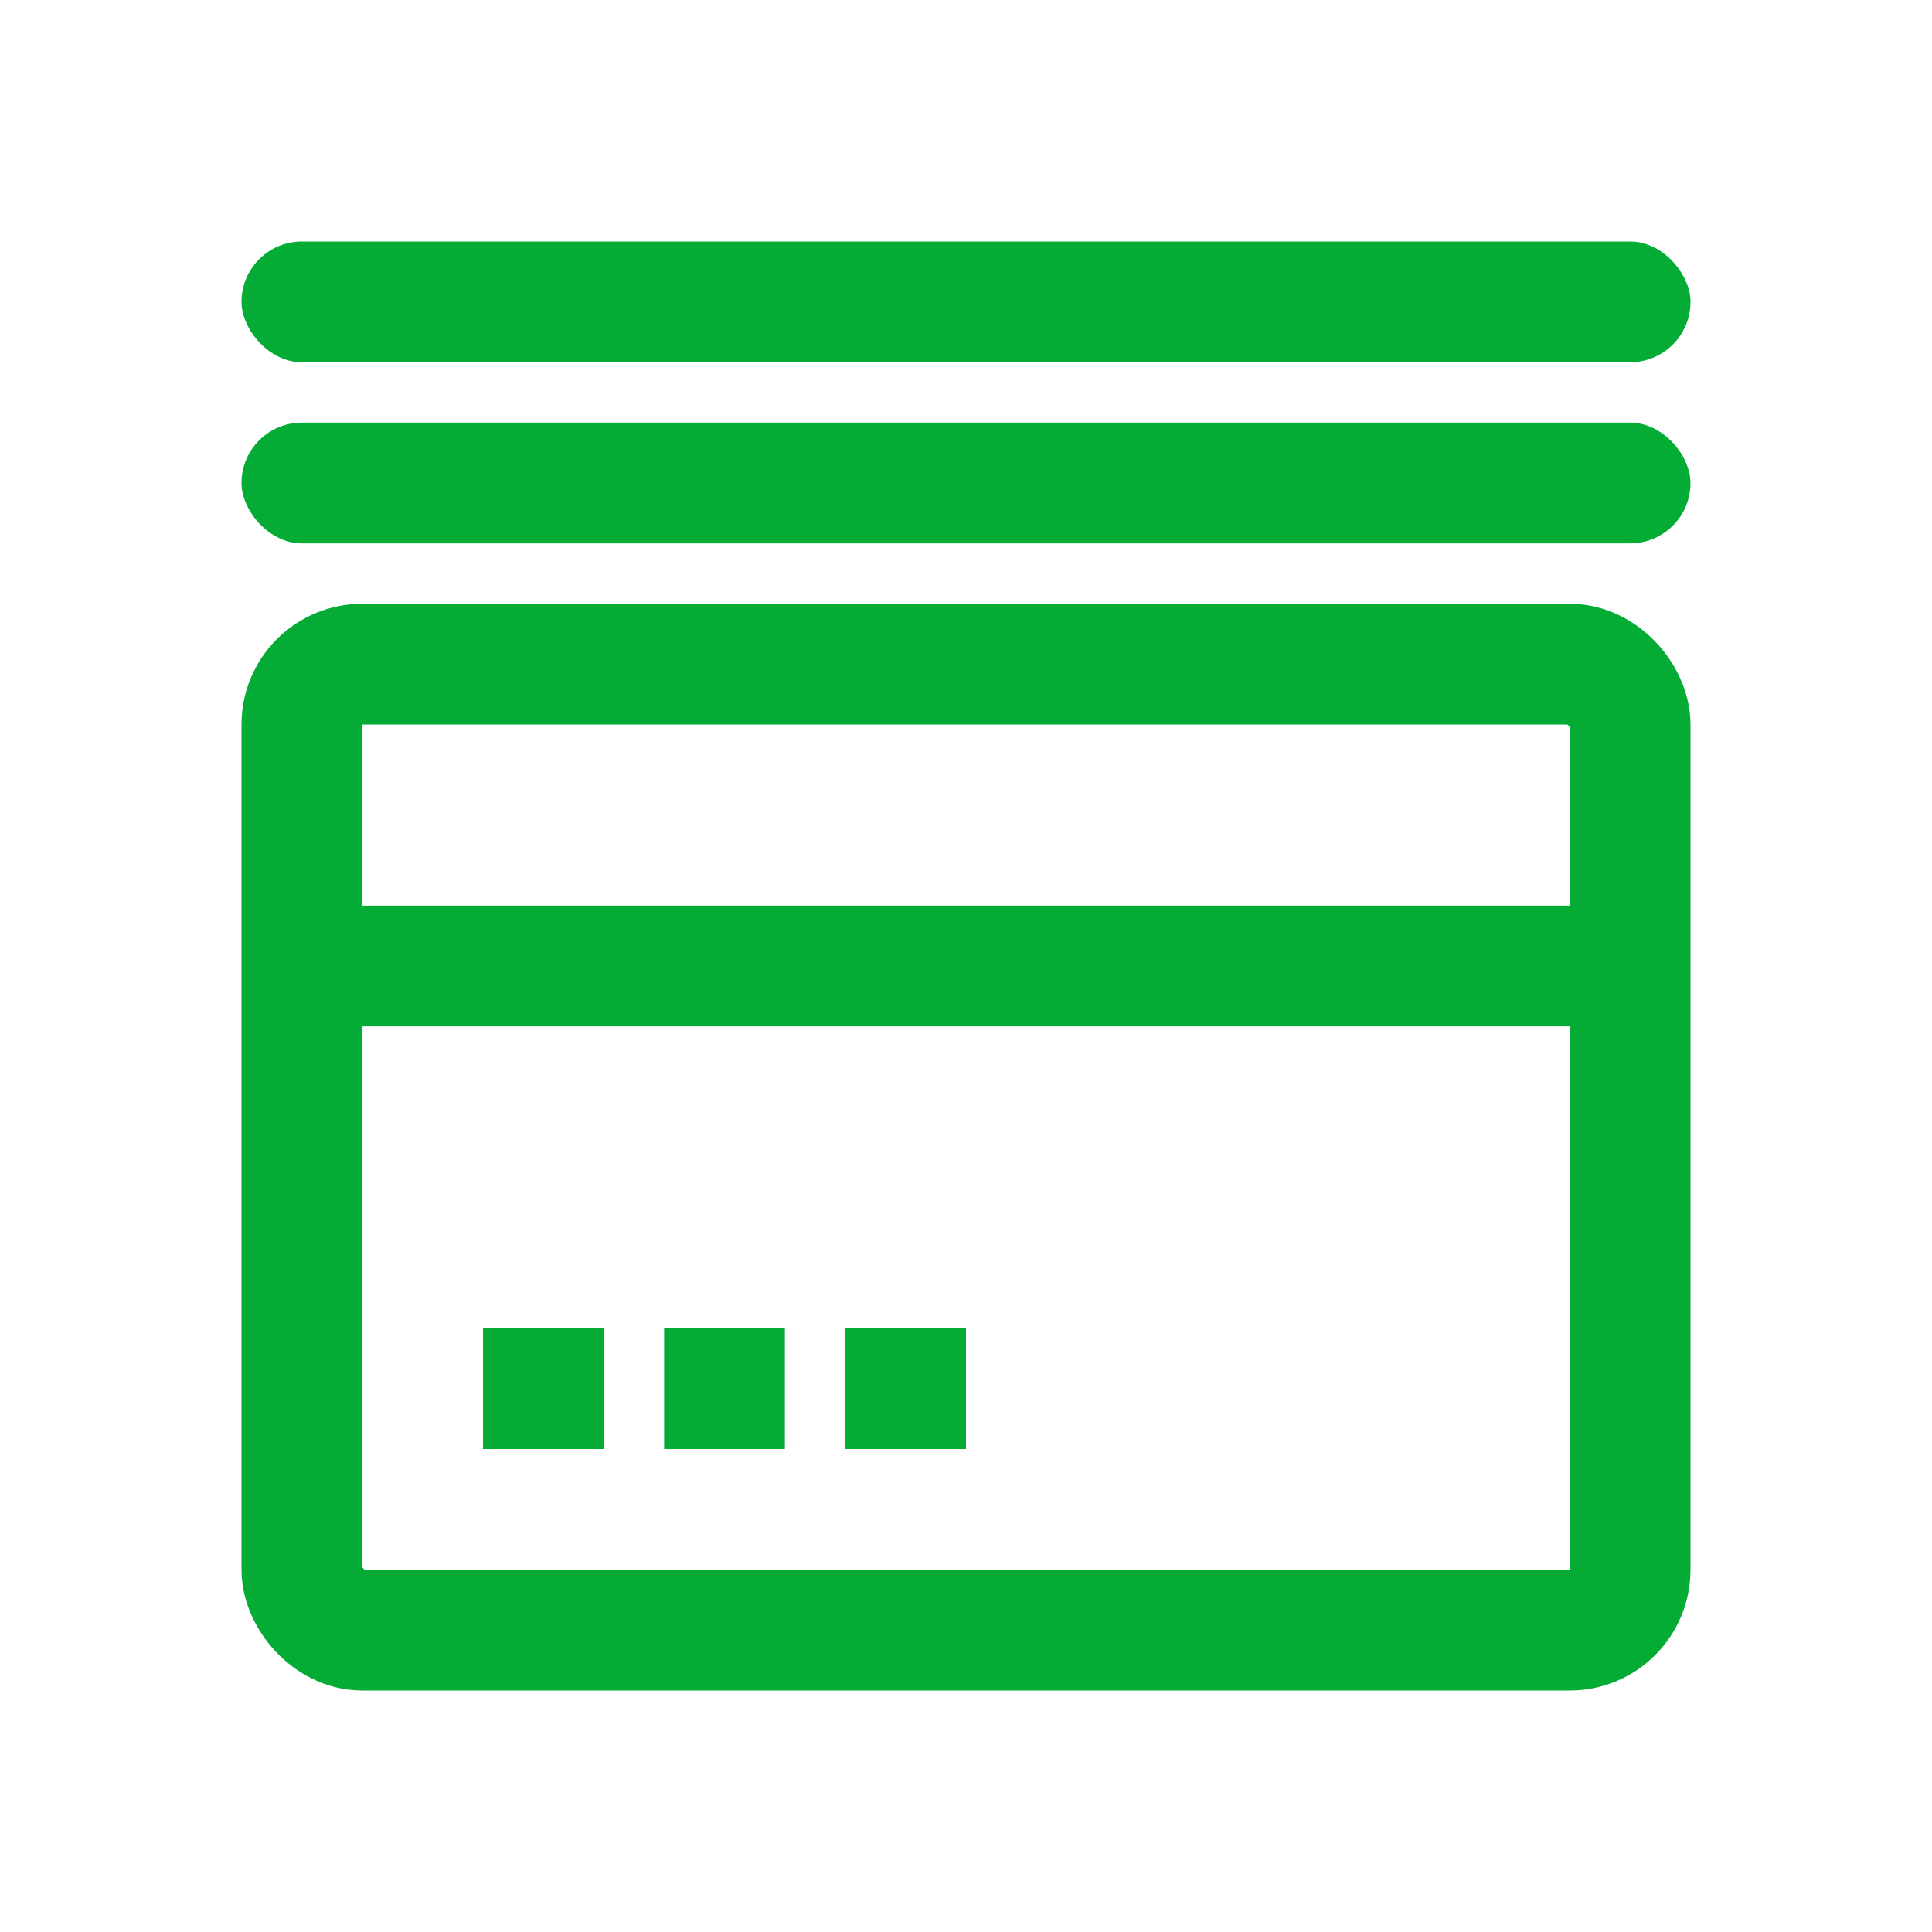
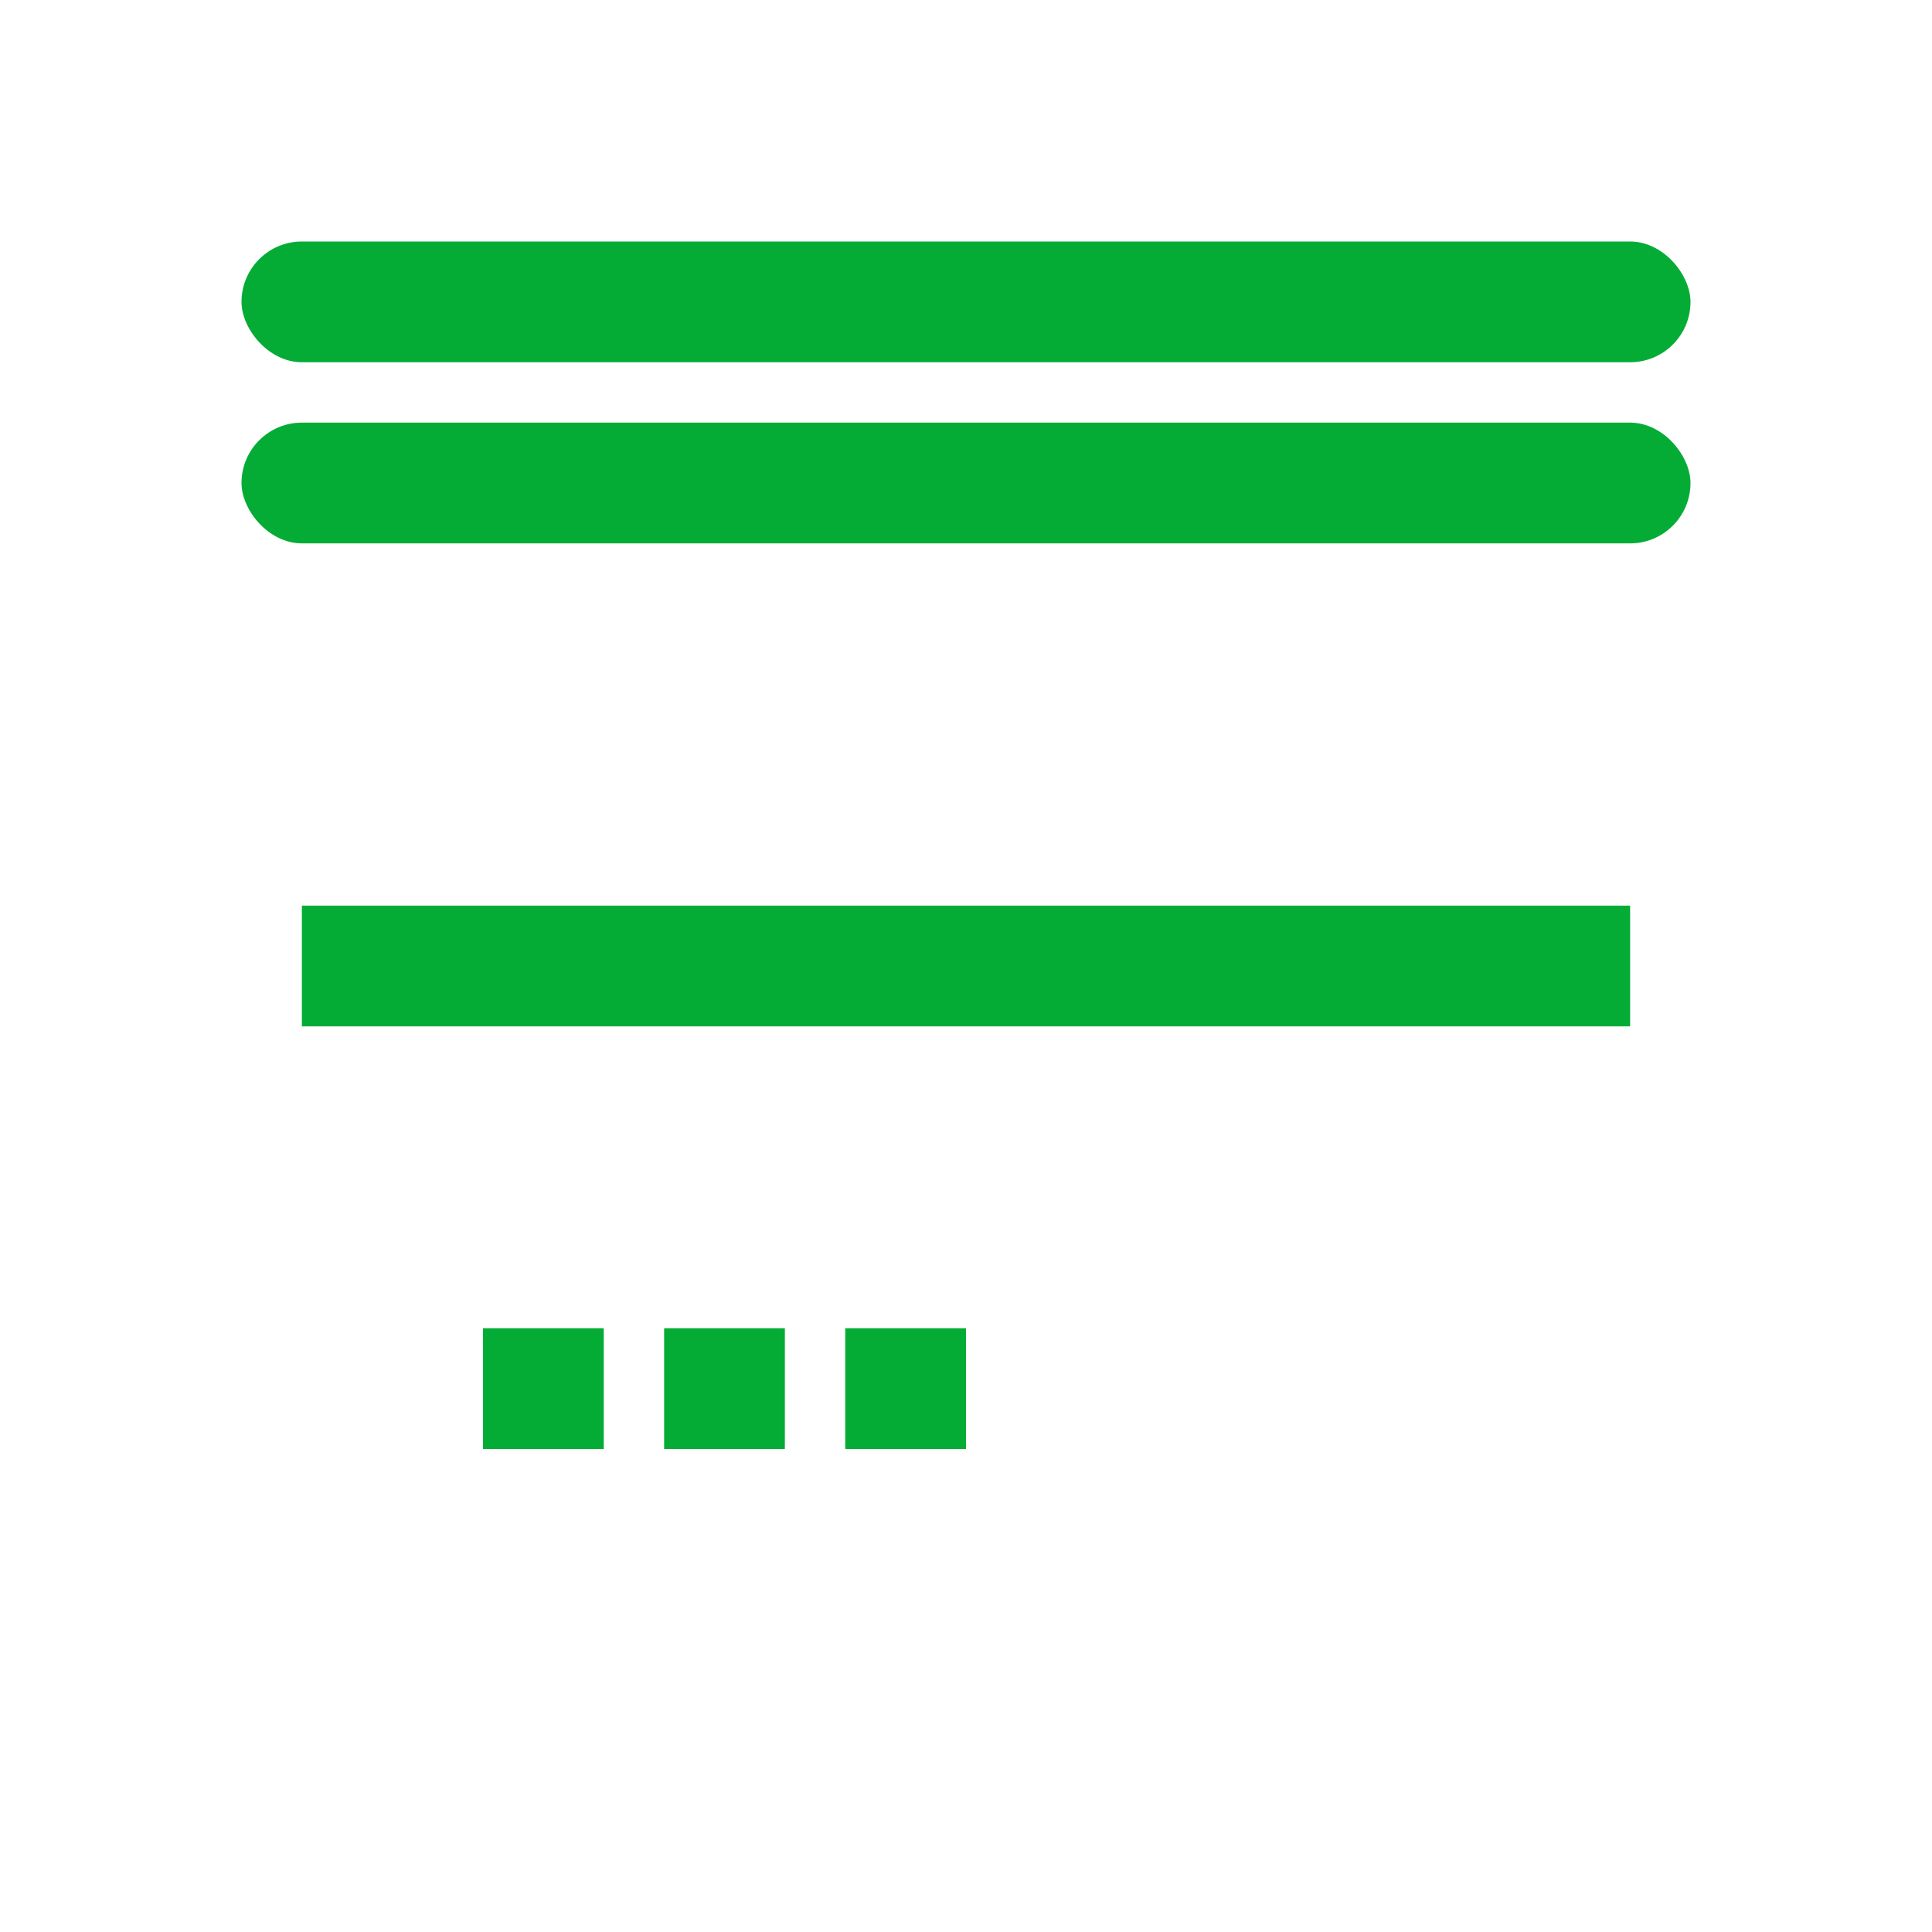
<svg xmlns="http://www.w3.org/2000/svg" width="32" height="32" viewBox="0 0 32 32" fill="none">
-   <rect x="5" y="11" width="22" height="16" rx="1" stroke="#04AC36" stroke-width="2" />
  <rect x="5" y="15" width="22" height="2" fill="#04AC36" />
  <rect x="4" y="7" width="24" height="2" rx="1" fill="#04AC36" />
  <rect x="4" y="4" width="24" height="2" rx="1" fill="#04AC36" />
  <rect x="14" y="22" width="2" height="2" fill="#04AC36" />
  <rect x="8" y="22" width="2" height="2" fill="#04AC36" />
  <rect x="11" y="22" width="2" height="2" fill="#04AC36" />
</svg>